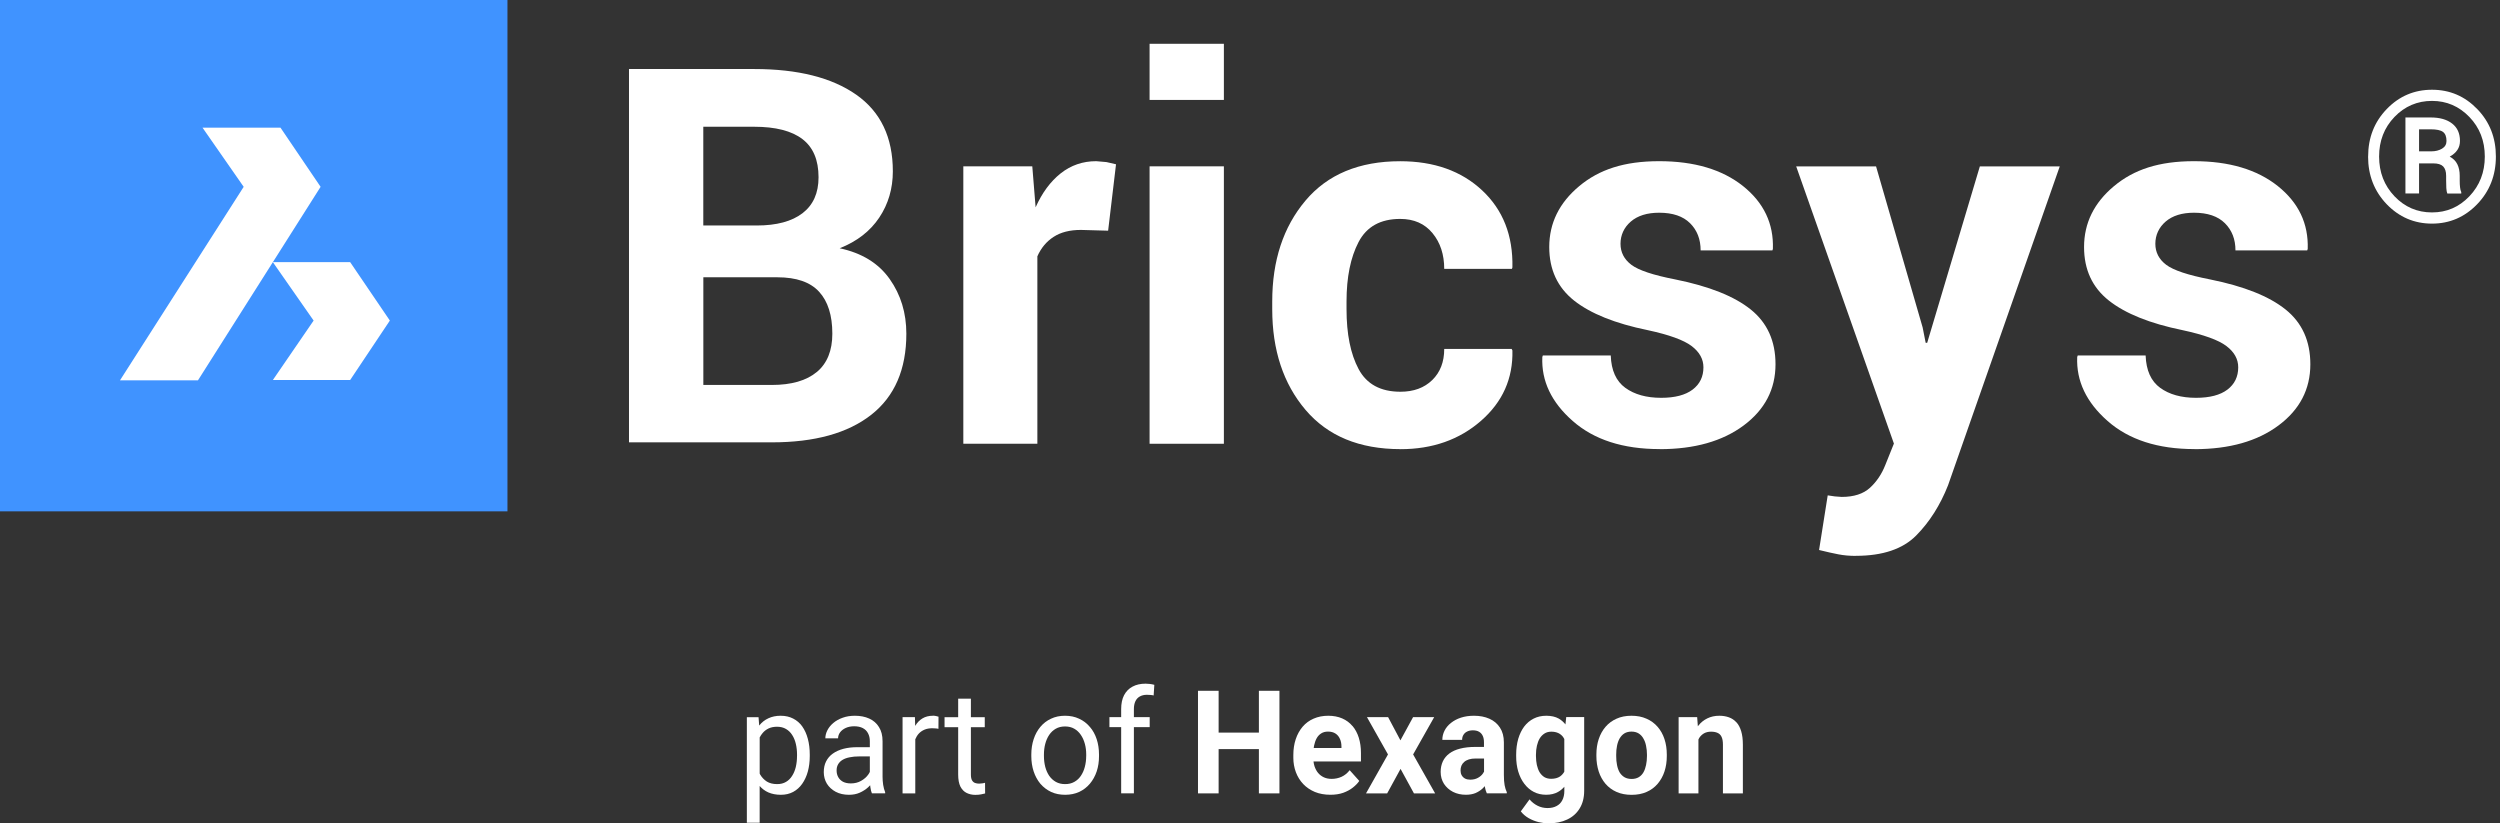
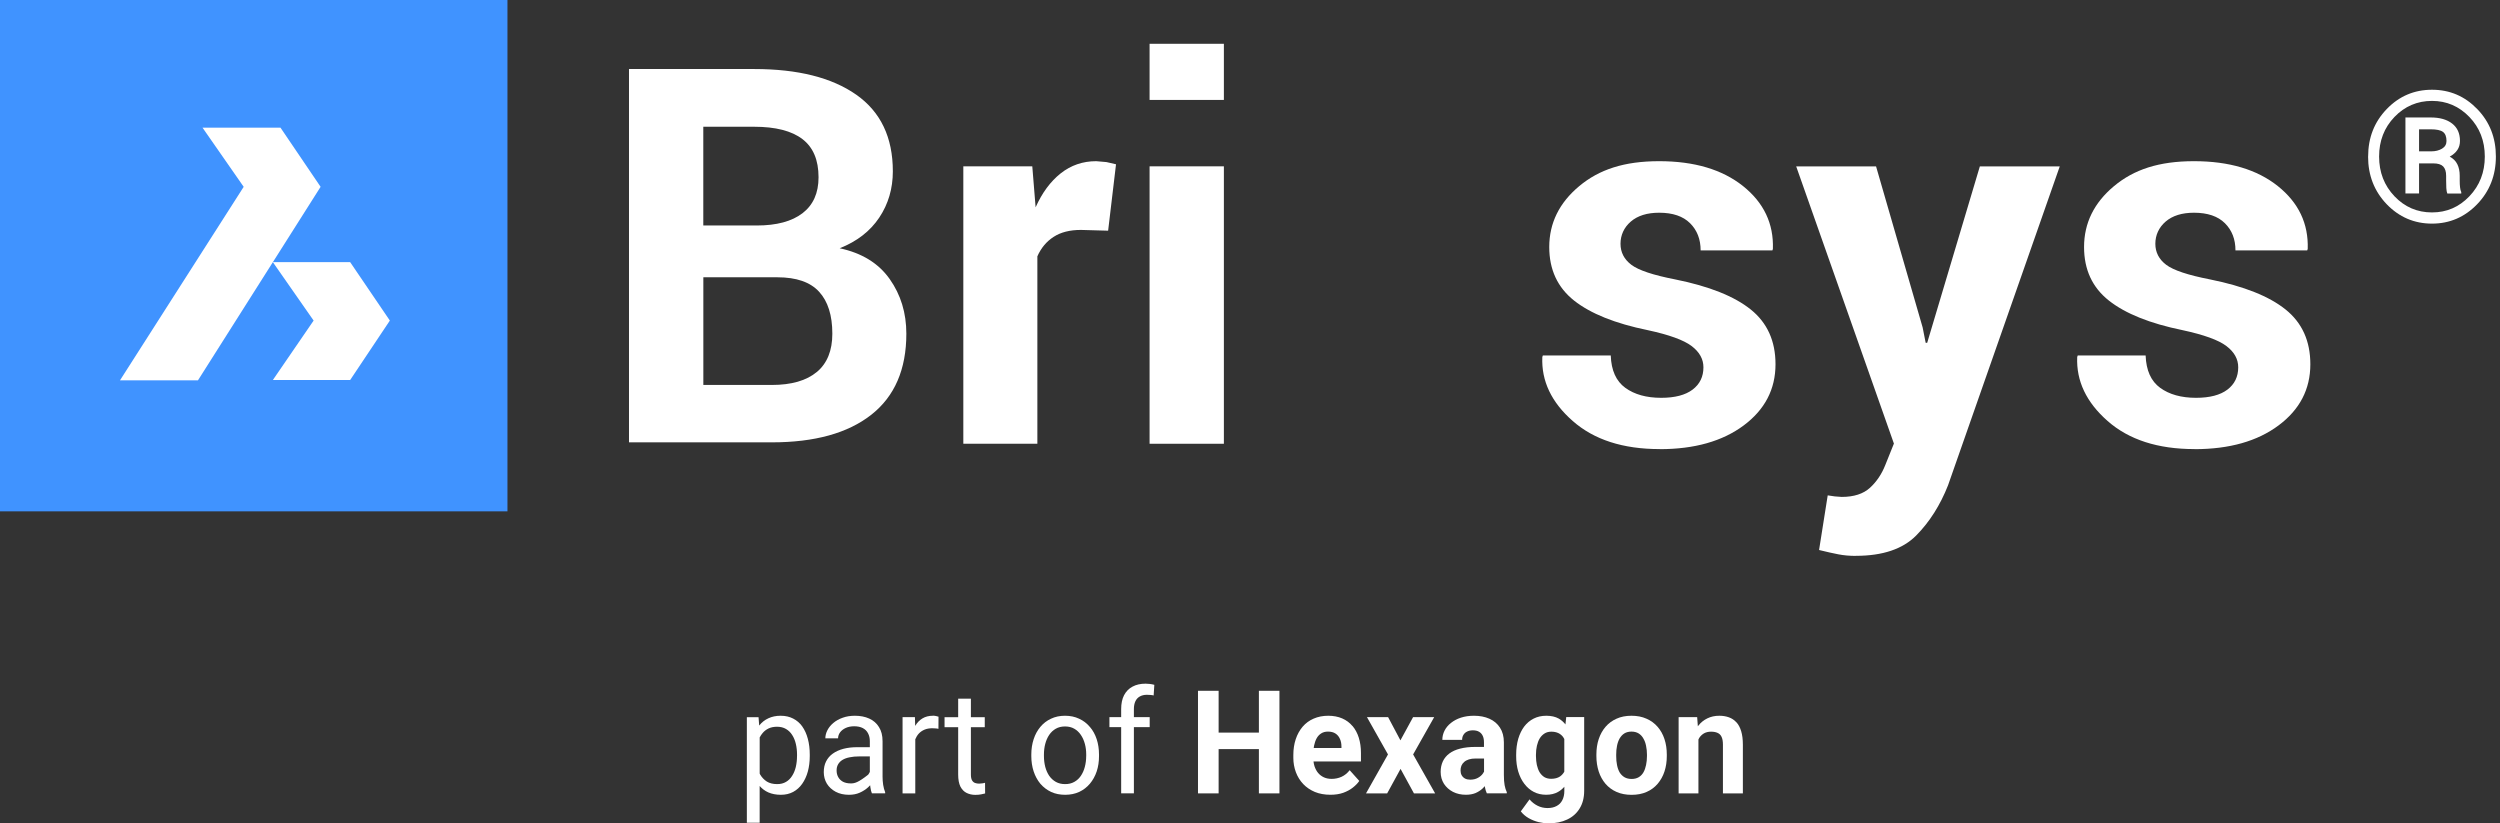
<svg xmlns="http://www.w3.org/2000/svg" width="167" height="55" viewBox="0 0 167 55" fill="none">
  <rect x="0" y="0" width="167" height="55" fill="#333333" stroke="none" />
  <path d="M53.24 50.509C53.24 50.764 53.213 51.002 53.161 51.228C53.108 51.452 53.027 51.649 52.917 51.822C52.81 51.995 52.674 52.133 52.504 52.231C52.34 52.33 52.142 52.378 51.912 52.378C51.633 52.378 51.404 52.32 51.22 52.205C51.036 52.084 50.891 51.931 50.778 51.738C50.766 51.716 50.757 51.695 50.747 51.673V49.258C50.805 49.152 50.869 49.053 50.946 48.965C51.055 48.835 51.189 48.733 51.344 48.659C51.504 48.584 51.69 48.546 51.905 48.546C52.137 48.546 52.337 48.596 52.507 48.697C52.676 48.796 52.812 48.928 52.92 49.102C53.029 49.27 53.111 49.47 53.163 49.696C53.216 49.919 53.242 50.158 53.242 50.41V50.509H53.24ZM53.593 48.527C53.428 48.298 53.223 48.123 52.982 48C52.741 47.875 52.464 47.812 52.151 47.812C51.838 47.812 51.564 47.87 51.325 47.983C51.086 48.091 50.883 48.255 50.714 48.467L50.671 47.908H49.89V54.959H50.745V52.503C50.907 52.688 51.101 52.835 51.327 52.934C51.569 53.039 51.848 53.092 52.163 53.092C52.478 53.092 52.745 53.027 52.984 52.9C53.223 52.77 53.423 52.592 53.586 52.359C53.75 52.125 53.877 51.853 53.963 51.541C54.049 51.223 54.092 50.879 54.092 50.509V50.41C54.092 50.02 54.049 49.667 53.963 49.352C53.879 49.032 53.755 48.758 53.59 48.527" fill="white" />
-   <path d="M58.105 51.562C58.076 51.623 58.04 51.685 57.995 51.748C57.878 51.911 57.72 52.048 57.522 52.161C57.324 52.275 57.095 52.332 56.835 52.332C56.627 52.332 56.45 52.294 56.307 52.219C56.166 52.14 56.061 52.036 55.99 51.904C55.918 51.772 55.885 51.627 55.885 51.466C55.885 51.305 55.918 51.173 55.985 51.057C56.052 50.939 56.15 50.838 56.279 50.761C56.407 50.682 56.567 50.624 56.756 50.588C56.944 50.547 57.162 50.528 57.403 50.528H58.105V51.567V51.562ZM58.955 51.887V49.515C58.955 49.135 58.876 48.82 58.716 48.57C58.561 48.315 58.343 48.125 58.064 48C57.79 47.875 57.47 47.812 57.109 47.812C56.811 47.812 56.536 47.855 56.293 47.944C56.052 48.029 55.844 48.144 55.667 48.293C55.495 48.438 55.364 48.599 55.271 48.779C55.18 48.957 55.133 49.138 55.133 49.321H55.983C55.983 49.179 56.028 49.046 56.116 48.924C56.207 48.801 56.333 48.702 56.493 48.628C56.656 48.553 56.844 48.515 57.059 48.515C57.288 48.515 57.482 48.556 57.637 48.637C57.792 48.719 57.909 48.835 57.985 48.986C58.064 49.133 58.105 49.309 58.105 49.508V49.912H57.264C56.925 49.912 56.617 49.948 56.341 50.02C56.066 50.093 55.83 50.199 55.634 50.34C55.438 50.478 55.288 50.653 55.183 50.862C55.078 51.069 55.028 51.31 55.028 51.582C55.028 51.853 55.097 52.12 55.235 52.349C55.376 52.575 55.572 52.756 55.822 52.89C56.076 53.025 56.372 53.092 56.708 53.092C56.978 53.092 57.219 53.047 57.434 52.95C57.651 52.852 57.837 52.731 57.995 52.587C58.043 52.544 58.086 52.501 58.126 52.455C58.131 52.501 58.136 52.546 58.143 52.597C58.167 52.763 58.2 52.898 58.243 52.996H59.129V52.922C59.072 52.782 59.026 52.618 58.995 52.426C58.967 52.234 58.955 52.053 58.955 51.885" fill="white" />
+   <path d="M58.105 51.562C58.076 51.623 58.04 51.685 57.995 51.748C57.324 52.275 57.095 52.332 56.835 52.332C56.627 52.332 56.45 52.294 56.307 52.219C56.166 52.14 56.061 52.036 55.99 51.904C55.918 51.772 55.885 51.627 55.885 51.466C55.885 51.305 55.918 51.173 55.985 51.057C56.052 50.939 56.15 50.838 56.279 50.761C56.407 50.682 56.567 50.624 56.756 50.588C56.944 50.547 57.162 50.528 57.403 50.528H58.105V51.567V51.562ZM58.955 51.887V49.515C58.955 49.135 58.876 48.82 58.716 48.57C58.561 48.315 58.343 48.125 58.064 48C57.79 47.875 57.47 47.812 57.109 47.812C56.811 47.812 56.536 47.855 56.293 47.944C56.052 48.029 55.844 48.144 55.667 48.293C55.495 48.438 55.364 48.599 55.271 48.779C55.18 48.957 55.133 49.138 55.133 49.321H55.983C55.983 49.179 56.028 49.046 56.116 48.924C56.207 48.801 56.333 48.702 56.493 48.628C56.656 48.553 56.844 48.515 57.059 48.515C57.288 48.515 57.482 48.556 57.637 48.637C57.792 48.719 57.909 48.835 57.985 48.986C58.064 49.133 58.105 49.309 58.105 49.508V49.912H57.264C56.925 49.912 56.617 49.948 56.341 50.02C56.066 50.093 55.83 50.199 55.634 50.34C55.438 50.478 55.288 50.653 55.183 50.862C55.078 51.069 55.028 51.31 55.028 51.582C55.028 51.853 55.097 52.12 55.235 52.349C55.376 52.575 55.572 52.756 55.822 52.89C56.076 53.025 56.372 53.092 56.708 53.092C56.978 53.092 57.219 53.047 57.434 52.95C57.651 52.852 57.837 52.731 57.995 52.587C58.043 52.544 58.086 52.501 58.126 52.455C58.131 52.501 58.136 52.546 58.143 52.597C58.167 52.763 58.2 52.898 58.243 52.996H59.129V52.922C59.072 52.782 59.026 52.618 58.995 52.426C58.967 52.234 58.955 52.053 58.955 51.885" fill="white" />
  <path d="M62.316 47.812C62.046 47.812 61.814 47.872 61.619 47.99C61.425 48.106 61.268 48.269 61.141 48.479C61.141 48.483 61.136 48.486 61.134 48.491L61.117 47.906H60.291V52.999H61.141V49.383C61.201 49.239 61.277 49.111 61.375 49.005C61.48 48.892 61.607 48.806 61.757 48.741C61.907 48.678 62.079 48.647 62.275 48.647C62.354 48.647 62.426 48.649 62.488 48.657C62.552 48.659 62.619 48.669 62.688 48.685L62.693 47.875C62.662 47.86 62.607 47.846 62.528 47.831C62.449 47.817 62.378 47.807 62.318 47.807" fill="white" />
  <path d="M65.624 52.327C65.548 52.339 65.474 52.347 65.405 52.347C65.309 52.347 65.221 52.332 65.137 52.303C65.054 52.275 64.987 52.217 64.934 52.13C64.882 52.044 64.856 51.911 64.856 51.74V48.577H65.782V47.908H64.856V46.67H64.006V47.908H63.096V48.577H64.006V51.736C64.006 52.075 64.056 52.344 64.156 52.546C64.261 52.744 64.4 52.886 64.574 52.97C64.748 53.054 64.939 53.097 65.147 53.097C65.3 53.097 65.431 53.085 65.538 53.063C65.648 53.044 65.737 53.025 65.806 53.003L65.801 52.291C65.76 52.301 65.701 52.313 65.622 52.33" fill="white" />
  <path d="M72.557 50.509C72.557 50.764 72.526 51.002 72.466 51.228C72.409 51.452 72.32 51.649 72.204 51.822C72.087 51.995 71.941 52.133 71.762 52.231C71.588 52.33 71.385 52.378 71.151 52.378C70.917 52.378 70.709 52.33 70.532 52.231C70.356 52.13 70.206 51.995 70.086 51.822C69.969 51.649 69.883 51.452 69.823 51.228C69.766 51.002 69.735 50.761 69.735 50.509V50.401C69.735 50.15 69.764 49.912 69.823 49.691C69.881 49.465 69.969 49.265 70.086 49.092C70.206 48.916 70.351 48.777 70.528 48.678C70.704 48.577 70.91 48.527 71.144 48.527C71.378 48.527 71.585 48.577 71.76 48.678C71.936 48.779 72.084 48.916 72.201 49.092C72.32 49.265 72.409 49.465 72.469 49.691C72.531 49.915 72.559 50.15 72.559 50.401V50.509H72.557ZM72.8 48.556C72.605 48.32 72.366 48.139 72.084 48.01C71.805 47.877 71.492 47.812 71.144 47.812C70.795 47.812 70.485 47.877 70.208 48.01C69.929 48.139 69.692 48.32 69.496 48.556C69.301 48.789 69.15 49.063 69.048 49.378C68.945 49.693 68.892 50.032 68.892 50.401V50.509C68.892 50.877 68.945 51.216 69.048 51.531C69.153 51.846 69.301 52.12 69.496 52.354C69.695 52.585 69.933 52.768 70.213 52.9C70.492 53.03 70.805 53.092 71.153 53.092C71.502 53.092 71.814 53.027 72.091 52.9C72.371 52.768 72.607 52.585 72.803 52.354C73.001 52.118 73.154 51.844 73.259 51.531C73.364 51.216 73.414 50.877 73.414 50.509V50.401C73.414 50.032 73.361 49.693 73.259 49.378C73.154 49.061 73.003 48.786 72.803 48.556" fill="white" />
  <path d="M76.524 45.669C76.188 45.669 75.897 45.734 75.653 45.866C75.41 45.994 75.221 46.186 75.087 46.441C74.958 46.691 74.894 47.002 74.894 47.367V47.904H74.109V48.572H74.894V52.996H75.744V48.572H76.799V47.904H75.744V47.367C75.744 47.16 75.777 46.987 75.844 46.845C75.911 46.703 76.009 46.597 76.138 46.525C76.269 46.451 76.427 46.412 76.606 46.412C76.684 46.412 76.766 46.415 76.844 46.422C76.928 46.429 76.999 46.439 77.064 46.456L77.109 45.746C77.014 45.719 76.916 45.703 76.816 45.688C76.718 45.676 76.62 45.669 76.522 45.669" fill="white" />
  <path d="M84.094 48.938H81.404V46.145H80.026V52.998H81.404V50.04H84.094V52.998H85.467V46.145H84.094V48.938Z" fill="white" />
  <path d="M89.609 49.968H87.756C87.763 49.917 87.768 49.864 87.778 49.816C87.818 49.624 87.876 49.458 87.952 49.318C88.031 49.176 88.133 49.068 88.26 48.989C88.386 48.909 88.534 48.871 88.709 48.871C88.914 48.871 89.081 48.914 89.215 49.003C89.346 49.09 89.444 49.21 89.508 49.361C89.575 49.508 89.609 49.676 89.609 49.864V49.968ZM90.344 48.498C90.16 48.279 89.931 48.108 89.659 47.99C89.387 47.872 89.074 47.812 88.723 47.812C88.372 47.812 88.038 47.877 87.749 48.005C87.46 48.13 87.217 48.31 87.014 48.546C86.816 48.782 86.66 49.058 86.555 49.378C86.448 49.698 86.395 50.052 86.395 50.437V50.624C86.395 50.964 86.453 51.283 86.565 51.584C86.677 51.882 86.84 52.145 87.052 52.371C87.267 52.597 87.527 52.772 87.833 52.902C88.138 53.027 88.484 53.09 88.871 53.09C89.193 53.09 89.48 53.047 89.73 52.958C89.981 52.866 90.196 52.751 90.373 52.609C90.554 52.467 90.695 52.32 90.8 52.166L90.158 51.449C90.007 51.644 89.828 51.791 89.621 51.887C89.415 51.981 89.193 52.029 88.955 52.029C88.761 52.029 88.589 51.995 88.437 51.926C88.286 51.856 88.157 51.76 88.052 51.635C87.947 51.51 87.868 51.36 87.809 51.187C87.778 51.086 87.754 50.978 87.742 50.867H90.912V50.302C90.912 49.929 90.864 49.59 90.769 49.284C90.673 48.977 90.532 48.712 90.346 48.493" fill="white" />
  <path d="M95.803 47.906H94.393L93.548 49.455L92.726 47.906H91.313L92.717 50.396L91.249 52.999H92.662L93.557 51.361L94.452 52.999H95.868L94.397 50.396L95.803 47.906Z" fill="white" />
  <path d="M99.126 51.558C99.11 51.591 99.091 51.625 99.067 51.659C98.988 51.779 98.874 51.878 98.728 51.959C98.582 52.041 98.408 52.082 98.21 52.082C98.079 52.082 97.964 52.058 97.866 52.008C97.768 51.955 97.694 51.882 97.642 51.791C97.589 51.697 97.565 51.591 97.565 51.476C97.565 51.36 97.582 51.252 97.62 51.156C97.661 51.057 97.72 50.973 97.804 50.901C97.888 50.826 97.993 50.769 98.121 50.728C98.25 50.687 98.403 50.668 98.578 50.668H99.134V51.56L99.126 51.558ZM100.459 51.772V49.592C100.459 49.195 100.37 48.868 100.196 48.604C100.024 48.339 99.788 48.142 99.489 48.01C99.189 47.877 98.847 47.812 98.46 47.812C98.138 47.812 97.849 47.855 97.589 47.94C97.331 48.024 97.112 48.142 96.923 48.293C96.737 48.44 96.594 48.611 96.496 48.806C96.398 49.001 96.348 49.205 96.348 49.422H97.67C97.67 49.292 97.699 49.181 97.759 49.087C97.816 48.991 97.9 48.916 98.007 48.866C98.114 48.813 98.241 48.786 98.389 48.786C98.561 48.786 98.699 48.82 98.807 48.885C98.916 48.95 98.998 49.044 99.05 49.162C99.103 49.277 99.129 49.417 99.129 49.58V49.895H98.537C98.157 49.895 97.826 49.934 97.537 50.008C97.248 50.081 97.009 50.189 96.816 50.333C96.627 50.475 96.481 50.648 96.384 50.855C96.286 51.062 96.236 51.3 96.236 51.565C96.236 51.861 96.31 52.123 96.455 52.356C96.606 52.585 96.806 52.765 97.062 52.898C97.319 53.027 97.606 53.09 97.921 53.09C98.169 53.09 98.384 53.051 98.563 52.977C98.745 52.898 98.897 52.799 99.026 52.681C99.084 52.628 99.131 52.573 99.179 52.515C99.212 52.705 99.258 52.866 99.32 52.996H100.654V52.917C100.59 52.785 100.542 52.63 100.509 52.455C100.475 52.277 100.459 52.046 100.459 51.767" fill="white" />
  <path d="M104.493 51.553C104.421 51.68 104.326 51.786 104.209 51.868C104.056 51.971 103.858 52.024 103.617 52.024C103.443 52.024 103.292 51.986 103.163 51.911C103.037 51.832 102.932 51.724 102.846 51.587C102.762 51.445 102.703 51.283 102.662 51.101C102.624 50.918 102.602 50.723 102.602 50.511V50.413C102.602 50.196 102.624 49.996 102.667 49.811C102.71 49.624 102.772 49.46 102.855 49.323C102.941 49.186 103.046 49.078 103.173 48.998C103.302 48.916 103.452 48.876 103.626 48.876C103.801 48.876 103.963 48.907 104.094 48.969C104.226 49.032 104.333 49.121 104.417 49.234C104.445 49.275 104.469 49.321 104.495 49.366V51.553H104.493ZM104.569 48.39C104.443 48.228 104.295 48.099 104.123 48C103.899 47.875 103.622 47.812 103.292 47.812C102.979 47.812 102.7 47.875 102.452 48C102.204 48.125 101.991 48.303 101.817 48.532C101.647 48.76 101.514 49.034 101.418 49.354C101.328 49.672 101.28 50.025 101.28 50.413V50.511C101.28 50.882 101.325 51.223 101.418 51.538C101.514 51.851 101.647 52.125 101.824 52.356C101.998 52.587 102.208 52.77 102.454 52.898C102.7 53.027 102.979 53.09 103.285 53.09C103.591 53.09 103.853 53.027 104.075 52.902C104.235 52.813 104.376 52.696 104.498 52.553V52.835C104.498 53.075 104.452 53.282 104.364 53.451C104.276 53.624 104.149 53.754 103.982 53.84C103.817 53.932 103.614 53.978 103.376 53.978C103.137 53.978 102.908 53.925 102.705 53.821C102.504 53.72 102.325 53.581 102.173 53.398L101.59 54.199C101.731 54.382 101.905 54.531 102.113 54.651C102.325 54.771 102.545 54.858 102.774 54.916C103.006 54.971 103.228 55 103.435 55C103.91 55 104.326 54.916 104.684 54.745C105.042 54.579 105.321 54.331 105.519 54.007C105.72 53.684 105.823 53.29 105.823 52.825V47.901H104.624L104.572 48.385L104.569 48.39Z" fill="white" />
  <path d="M110.017 50.504C110.017 50.718 109.996 50.918 109.957 51.103C109.919 51.288 109.862 51.452 109.783 51.591C109.704 51.728 109.599 51.837 109.468 51.916C109.334 51.995 109.177 52.034 108.993 52.034C108.809 52.034 108.644 51.995 108.511 51.916C108.379 51.837 108.272 51.728 108.188 51.591C108.11 51.449 108.052 51.288 108.017 51.103C107.978 50.918 107.962 50.718 107.962 50.504V50.405C107.962 50.199 107.978 50.004 108.017 49.821C108.052 49.636 108.112 49.472 108.188 49.333C108.272 49.188 108.377 49.075 108.506 48.993C108.637 48.912 108.797 48.871 108.983 48.871C109.17 48.871 109.329 48.912 109.461 48.993C109.592 49.075 109.699 49.188 109.778 49.333C109.862 49.474 109.922 49.636 109.957 49.821C109.996 50.004 110.017 50.199 110.017 50.405V50.504ZM110.728 48.551C110.528 48.32 110.282 48.137 109.988 48.01C109.695 47.877 109.358 47.812 108.983 47.812C108.609 47.812 108.272 47.877 107.983 48.01C107.694 48.139 107.448 48.32 107.25 48.551C107.05 48.784 106.899 49.058 106.794 49.373C106.689 49.688 106.639 50.03 106.639 50.405V50.504C106.639 50.874 106.692 51.218 106.794 51.536C106.897 51.851 107.05 52.125 107.25 52.361C107.451 52.592 107.697 52.775 107.988 52.902C108.281 53.032 108.616 53.095 108.993 53.095C109.37 53.095 109.704 53.03 109.993 52.902C110.284 52.775 110.528 52.594 110.728 52.361C110.929 52.125 111.084 51.851 111.187 51.536C111.292 51.218 111.342 50.874 111.342 50.504V50.405C111.342 50.032 111.292 49.688 111.187 49.373C111.084 49.056 110.929 48.782 110.728 48.551Z" fill="white" />
  <path d="M115.985 48.245C115.847 48.094 115.682 47.985 115.488 47.916C115.295 47.846 115.083 47.812 114.851 47.812C114.557 47.812 114.29 47.87 114.054 47.985C113.817 48.099 113.612 48.262 113.443 48.481C113.433 48.493 113.426 48.505 113.416 48.517L113.371 47.906H112.132V52.998H113.455V49.398C113.474 49.359 113.493 49.318 113.514 49.284C113.6 49.157 113.708 49.056 113.834 48.984C113.965 48.912 114.121 48.876 114.297 48.876C114.474 48.876 114.612 48.902 114.729 48.955C114.849 49.005 114.939 49.092 114.999 49.219C115.061 49.344 115.092 49.52 115.092 49.746V52.998H116.424V49.751C116.424 49.393 116.386 49.09 116.31 48.842C116.236 48.594 116.128 48.394 115.987 48.243" fill="white" />
  <path d="M33.898 0H0V34.158H33.898V0Z" fill="#4093FF" />
  <path d="M13.225 25.405H8.016L16.278 12.48L13.528 8.528H18.737L21.416 12.48L13.225 25.405ZM23.39 25.386H18.226L20.95 21.414L18.226 17.51H23.39L26.042 21.414L23.39 25.386Z" fill="white" />
  <path d="M59.43 18.638C58.687 17.587 57.575 16.901 56.09 16.584C57.245 16.127 58.126 15.444 58.733 14.537C59.339 13.63 59.642 12.598 59.642 11.445C59.642 9.175 58.826 7.467 57.195 6.324C55.562 5.181 53.292 4.611 50.38 4.611H42.017V29.549H51.552C54.419 29.549 56.634 28.936 58.198 27.709C59.761 26.482 60.544 24.676 60.544 22.29C60.544 20.909 60.174 19.692 59.432 18.64M46.98 8.467H50.38C51.807 8.467 52.882 8.742 53.6 9.29C54.319 9.839 54.679 10.688 54.679 11.842C54.679 12.894 54.323 13.692 53.61 14.241C52.896 14.789 51.877 15.063 50.549 15.063H46.98V8.47V8.467ZM54.562 24.849C53.87 25.426 52.867 25.715 51.554 25.715H46.983V18.523H51.929C53.199 18.523 54.128 18.845 54.717 19.49C55.307 20.134 55.6 21.068 55.6 22.29C55.6 23.42 55.254 24.274 54.565 24.849" fill="white" />
  <path d="M81.755 2.925H76.792V6.675H81.755V2.925Z" fill="white" />
  <path d="M69.296 29.643V17.123C69.544 16.562 69.907 16.129 70.385 15.821C70.859 15.513 71.466 15.359 72.204 15.359L74.023 15.41L74.55 10.974L73.913 10.827L73.225 10.767C72.33 10.767 71.54 11.039 70.855 11.58C70.17 12.124 69.611 12.879 69.179 13.849L68.957 11.109H64.35V29.641H69.296V29.643Z" fill="white" />
  <path d="M81.755 11.111H76.792V29.643H81.755V11.111Z" fill="white" />
-   <path d="M93.55 30.005C95.691 30.005 97.484 29.374 98.931 28.111C100.375 26.851 101.074 25.282 101.029 23.411L100.979 23.308H96.474C96.474 24.176 96.207 24.869 95.674 25.388C95.142 25.908 94.433 26.168 93.55 26.168C92.225 26.168 91.292 25.663 90.754 24.652C90.215 23.642 89.948 22.309 89.948 20.654V20.139C89.948 18.518 90.217 17.193 90.754 16.166C91.292 15.138 92.218 14.624 93.533 14.624C94.452 14.624 95.171 14.941 95.691 15.574C96.214 16.206 96.474 17.005 96.474 17.962H100.996L101.029 17.861C101.074 15.737 100.404 14.025 99.014 12.723C97.627 11.422 95.799 10.77 93.533 10.77C90.79 10.77 88.68 11.65 87.202 13.406C85.722 15.165 84.985 17.409 84.985 20.137V20.652C84.985 23.392 85.727 25.636 87.212 27.383C88.697 29.129 90.809 30.002 93.552 30.002" fill="white" />
  <path d="M110.869 30.004C113.192 30.004 115.061 29.475 116.479 28.419C117.895 27.363 118.604 26.001 118.604 24.334C118.604 22.78 118.055 21.563 116.954 20.678C115.856 19.793 114.173 19.122 111.905 18.665C110.432 18.378 109.454 18.053 108.974 17.688C108.491 17.322 108.25 16.853 108.25 16.283C108.25 15.713 108.48 15.196 108.938 14.801C109.396 14.407 110.029 14.21 110.833 14.21C111.74 14.21 112.428 14.443 112.898 14.912C113.369 15.381 113.602 15.985 113.602 16.728H118.396L118.429 16.627C118.487 14.936 117.821 13.538 116.434 12.429C115.047 11.323 113.178 10.767 110.833 10.767C108.489 10.767 106.818 11.325 105.488 12.437C104.156 13.55 103.49 14.905 103.49 16.504C103.49 18.01 104.044 19.201 105.147 20.077C106.252 20.95 107.892 21.609 110.067 22.054C111.495 22.362 112.471 22.715 112.999 23.115C113.526 23.514 113.789 23.988 113.789 24.536C113.789 25.164 113.548 25.66 113.065 26.026C112.583 26.391 111.884 26.574 110.965 26.574C109.979 26.574 109.179 26.35 108.568 25.905C107.957 25.46 107.632 24.741 107.599 23.747H103.061L103.027 23.851C102.958 25.451 103.636 26.875 105.059 28.123C106.481 29.374 108.415 29.999 110.864 29.999" fill="white" />
  <path d="M123.975 37.129C125.765 37.129 127.109 36.675 128.005 35.768C128.9 34.861 129.606 33.745 130.129 32.419L137.592 11.114H132.254L128.737 22.898H128.635L128.432 21.871L125.321 11.116H119.986L126.513 29.631L125.935 31.07C125.696 31.674 125.355 32.181 124.913 32.585C124.471 32.989 123.841 33.194 123.027 33.194L122.566 33.16L122.091 33.09L121.514 36.74C122.022 36.865 122.457 36.963 122.812 37.031C123.17 37.1 123.557 37.134 123.977 37.134" fill="white" />
  <path d="M146.598 30.004C148.921 30.004 150.79 29.475 152.206 28.419C153.624 27.363 154.331 26.001 154.331 24.334C154.331 22.78 153.782 21.563 152.681 20.678C151.583 19.793 149.9 19.122 147.632 18.665C146.159 18.378 145.183 18.053 144.701 17.688C144.218 17.322 143.977 16.853 143.977 16.283C143.977 15.713 144.207 15.196 144.665 14.801C145.123 14.407 145.756 14.21 146.56 14.21C147.465 14.21 148.155 14.443 148.625 14.912C149.096 15.381 149.329 15.985 149.329 16.728H154.121L154.156 16.627C154.211 14.936 153.545 13.538 152.158 12.429C150.769 11.323 148.905 10.767 146.558 10.767C144.211 10.767 142.543 11.325 141.211 12.437C139.879 13.55 139.215 14.905 139.215 16.504C139.215 18.01 139.766 19.201 140.872 20.077C141.977 20.95 143.617 21.609 145.792 22.054C147.219 22.362 148.198 22.715 148.723 23.115C149.251 23.514 149.513 23.988 149.513 24.536C149.513 25.164 149.272 25.66 148.792 26.026C148.31 26.391 147.611 26.574 146.694 26.574C145.708 26.574 144.908 26.35 144.297 25.905C143.686 25.46 143.364 24.741 143.328 23.747H138.792L138.757 23.851C138.69 25.451 139.368 26.875 140.788 28.123C142.211 29.374 144.144 29.999 146.591 29.999" fill="white" />
  <path d="M158.191 10.457C158.191 9.201 158.604 8.145 159.435 7.284C160.265 6.423 161.273 5.995 162.459 5.995C163.646 5.995 164.648 6.425 165.479 7.284C166.312 8.145 166.725 9.201 166.725 10.457C166.725 11.713 166.307 12.778 165.474 13.642C164.641 14.505 163.636 14.938 162.457 14.938C161.278 14.938 160.263 14.505 159.432 13.642C158.604 12.778 158.188 11.715 158.188 10.457H158.191ZM158.924 10.457C158.924 11.508 159.267 12.393 159.953 13.113C160.64 13.832 161.476 14.19 162.457 14.19C163.438 14.19 164.266 13.832 164.954 13.113C165.641 12.393 165.985 11.508 165.985 10.457C165.985 9.406 165.641 8.528 164.954 7.813C164.266 7.099 163.433 6.74 162.457 6.74C161.48 6.74 160.635 7.099 159.95 7.813C159.265 8.528 158.924 9.41 158.924 10.457ZM161.593 10.912V12.925H160.683V7.847H162.373C162.977 7.847 163.455 7.982 163.803 8.253C164.152 8.525 164.326 8.91 164.326 9.413C164.326 9.644 164.269 9.846 164.152 10.019C164.035 10.192 163.865 10.341 163.641 10.464C163.872 10.584 164.042 10.753 164.149 10.969C164.257 11.186 164.309 11.443 164.309 11.737V12.071C164.309 12.235 164.316 12.381 164.331 12.511C164.345 12.641 164.371 12.747 164.412 12.831V12.927H163.481C163.445 12.843 163.424 12.72 163.414 12.559C163.407 12.398 163.402 12.235 163.402 12.066V11.744C163.402 11.46 163.335 11.253 163.202 11.116C163.068 10.981 162.848 10.914 162.543 10.914H161.595L161.593 10.912ZM161.593 10.11H162.404C162.688 10.11 162.929 10.05 163.128 9.93C163.328 9.81 163.426 9.639 163.426 9.415C163.426 9.129 163.347 8.927 163.19 8.811C163.035 8.696 162.76 8.638 162.373 8.638H161.593V10.108V10.11Z" fill="white" />
</svg>